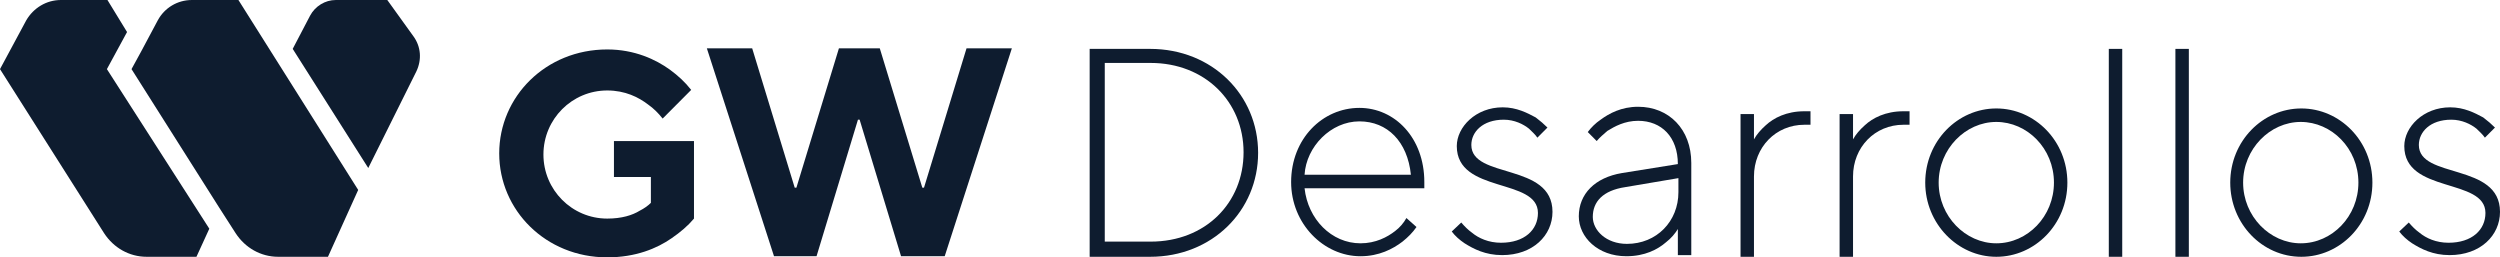
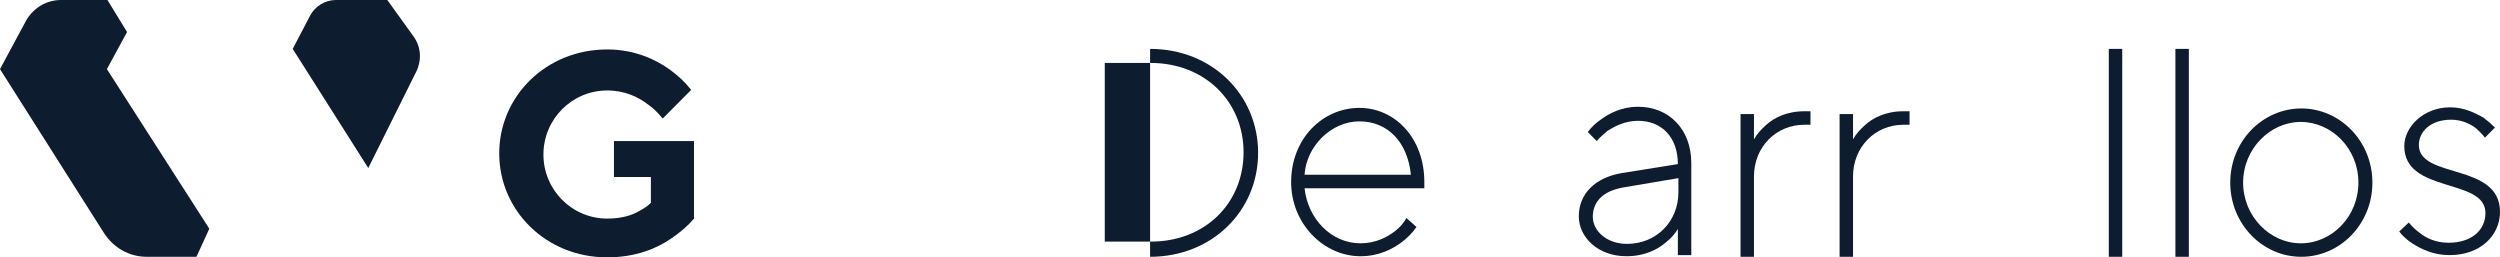
<svg xmlns="http://www.w3.org/2000/svg" width="204" height="21" viewBox="0 0 204 21" fill="none">
  <path d="M33.749 2.98L31.603 0H27.401C26.534 0 25.712 0.504 25.3 1.284L23.885 3.989L30.05 13.71L33.977 5.823C34.434 4.86 34.343 3.806 33.749 2.98Z" fill="#0E1C2F" />
-   <path d="M19.455 0H15.665C14.477 0 13.427 0.642 12.879 1.651L11.509 4.218L10.732 5.64L17.902 16.965L19.227 19.028C20.003 20.221 21.282 20.954 22.698 20.954H26.762L29.228 15.498L19.455 0Z" fill="#0E1C2F" />
  <path d="M8.723 5.64L10.367 2.614L8.768 0H4.978C3.79 0 2.74 0.642 2.146 1.651L0 5.64L8.494 19.028C9.271 20.221 10.549 20.954 11.965 20.954H16.03L17.08 18.662L8.723 5.64Z" fill="#0E1C2F" />
  <path d="M50.144 11.509H56.629V17.837C56.127 18.433 55.533 18.937 54.802 19.441C53.615 20.267 51.879 21 49.55 21C44.527 21 40.736 17.149 40.736 12.518C40.736 7.887 44.527 4.035 49.55 4.035C51.788 4.035 53.523 4.86 54.665 5.686C55.35 6.19 55.898 6.695 56.401 7.336L54.072 9.675C53.706 9.216 53.341 8.85 52.884 8.529C52.108 7.933 51.012 7.382 49.55 7.382C46.673 7.382 44.344 9.721 44.344 12.609C44.344 15.498 46.673 17.837 49.55 17.837C50.738 17.837 51.605 17.561 52.199 17.195C52.564 17.011 52.884 16.782 53.112 16.553V14.444H50.098V11.509H50.144Z" fill="#0E1C2F" />
-   <path d="M57.679 3.943H61.378L64.849 15.315H64.986L68.456 3.943H71.79L75.261 15.315H75.398L78.869 3.943H82.568L77.088 20.908H73.526L70.146 9.767H70.009L66.63 20.908H63.159L57.679 3.943Z" fill="#0E1C2F" />
-   <path d="M88.916 3.989H93.848C98.917 3.989 102.662 7.749 102.662 12.472C102.662 17.195 98.917 20.954 93.848 20.954H88.916V3.989ZM93.894 19.716C98.369 19.716 101.475 16.553 101.475 12.426C101.475 8.299 98.324 5.136 93.894 5.136H90.149V19.716H93.894Z" fill="#0E1C2F" />
+   <path d="M88.916 3.989H93.848C98.917 3.989 102.662 7.749 102.662 12.472C102.662 17.195 98.917 20.954 93.848 20.954V3.989ZM93.894 19.716C98.369 19.716 101.475 16.553 101.475 12.426C101.475 8.299 98.324 5.136 93.894 5.136H90.149V19.716H93.894Z" fill="#0E1C2F" />
  <path d="M115.586 18.524C115.266 18.983 114.901 19.35 114.444 19.716C113.668 20.312 112.526 20.909 111.019 20.909C108.005 20.909 105.356 18.249 105.356 14.856C105.356 11.325 107.914 8.804 110.928 8.804C113.805 8.804 116.225 11.234 116.225 14.856V15.361H106.452C106.726 17.882 108.645 19.854 111.019 19.854C112.252 19.854 113.211 19.35 113.851 18.845C114.216 18.57 114.536 18.203 114.764 17.791L115.586 18.524ZM115.129 14.26C114.855 11.555 113.211 9.904 110.928 9.904C108.599 9.904 106.589 11.967 106.452 14.26H115.129Z" fill="#0E1C2F" />
-   <path d="M119.239 18.157C119.513 18.478 119.787 18.753 120.107 18.983C120.655 19.441 121.477 19.808 122.482 19.808C124.4 19.808 125.496 18.753 125.496 17.378C125.496 14.489 118.874 15.819 118.874 11.922C118.874 10.363 120.427 8.758 122.619 8.758C123.76 8.758 124.628 9.216 125.313 9.583C125.678 9.858 125.998 10.133 126.272 10.409L125.45 11.234C125.267 10.959 124.993 10.729 124.765 10.5C124.308 10.133 123.578 9.767 122.71 9.767C120.975 9.767 120.061 10.775 120.061 11.83C120.061 14.627 126.683 13.251 126.683 17.286C126.683 19.212 125.085 20.817 122.573 20.817C121.203 20.817 120.244 20.312 119.513 19.854C119.102 19.579 118.737 19.258 118.463 18.891L119.239 18.157Z" fill="#0E1C2F" />
  <path d="M136.959 18.616C136.685 19.074 136.365 19.441 135.954 19.762C135.269 20.358 134.219 20.908 132.712 20.908C130.383 20.908 128.83 19.349 128.83 17.653C128.83 15.819 130.154 14.489 132.347 14.122L136.913 13.389C136.913 11.188 135.589 9.858 133.671 9.858C132.575 9.858 131.753 10.317 131.159 10.684C130.839 10.959 130.52 11.234 130.291 11.509L129.561 10.775C129.835 10.408 130.2 10.042 130.611 9.767C131.296 9.262 132.301 8.712 133.671 8.712C136.183 8.712 138.009 10.546 138.009 13.297V20.817H136.913V18.616H136.959ZM136.959 14.535L132.621 15.269C130.794 15.544 129.972 16.461 129.972 17.699C129.972 18.799 131.068 19.9 132.758 19.9C135.178 19.9 136.959 18.066 136.959 15.681V14.535Z" fill="#0E1C2F" />
  <path d="M142.028 9.308H143.124V11.372C143.353 10.959 143.672 10.592 144.083 10.225C144.723 9.629 145.773 9.079 147.234 9.079H147.737V10.18H147.234C144.905 10.18 143.124 12.014 143.124 14.398V20.955H142.028V9.308Z" fill="#0E1C2F" />
  <path d="M150.111 9.308H151.207V11.372C151.436 10.959 151.755 10.592 152.166 10.225C152.806 9.629 153.856 9.079 155.318 9.079H155.82V10.18H155.318C152.988 10.18 151.207 12.014 151.207 14.398V20.955H150.111V9.308Z" fill="#0E1C2F" />
-   <path d="M157.099 14.902C157.099 11.509 159.747 8.85 162.899 8.85C166.05 8.85 168.698 11.509 168.698 14.902C168.698 18.295 166.05 20.954 162.899 20.954C159.747 20.954 157.099 18.249 157.099 14.902ZM167.602 14.902C167.602 12.105 165.41 9.95 162.899 9.95C160.387 9.95 158.195 12.151 158.195 14.902C158.195 17.653 160.387 19.854 162.899 19.854C165.456 19.854 167.602 17.653 167.602 14.902Z" fill="#0E1C2F" />
  <path d="M172.078 3.989H173.174V20.954H172.078V3.989Z" fill="#0E1C2F" />
  <path d="M177.513 3.989H178.609V20.954H177.513V3.989Z" fill="#0E1C2F" />
  <path d="M181.988 14.902C181.988 11.509 184.637 8.85 187.788 8.85C190.939 8.85 193.588 11.509 193.588 14.902C193.588 18.295 190.939 20.954 187.788 20.954C184.591 20.954 181.988 18.249 181.988 14.902ZM192.446 14.902C192.446 12.105 190.254 9.95 187.742 9.95C185.231 9.95 183.039 12.151 183.039 14.902C183.039 17.653 185.231 19.854 187.742 19.854C190.3 19.854 192.446 17.653 192.446 14.902Z" fill="#0E1C2F" />
  <path d="M196.556 18.157C196.83 18.478 197.104 18.753 197.423 18.983C197.971 19.441 198.793 19.808 199.798 19.808C201.716 19.808 202.812 18.753 202.812 17.378C202.812 14.489 196.19 15.819 196.19 11.922C196.19 10.363 197.743 8.758 199.935 8.758C201.077 8.758 201.945 9.216 202.63 9.583C202.995 9.858 203.315 10.133 203.589 10.409L202.767 11.234C202.584 10.959 202.31 10.729 202.082 10.5C201.625 10.133 200.894 9.767 200.026 9.767C198.291 9.767 197.378 10.775 197.378 11.83C197.378 14.627 204 13.251 204 17.286C204 19.212 202.401 20.817 199.889 20.817C198.519 20.817 197.56 20.312 196.83 19.854C196.419 19.579 196.053 19.258 195.779 18.891L196.556 18.157Z" fill="#0E1C2F" />
</svg>